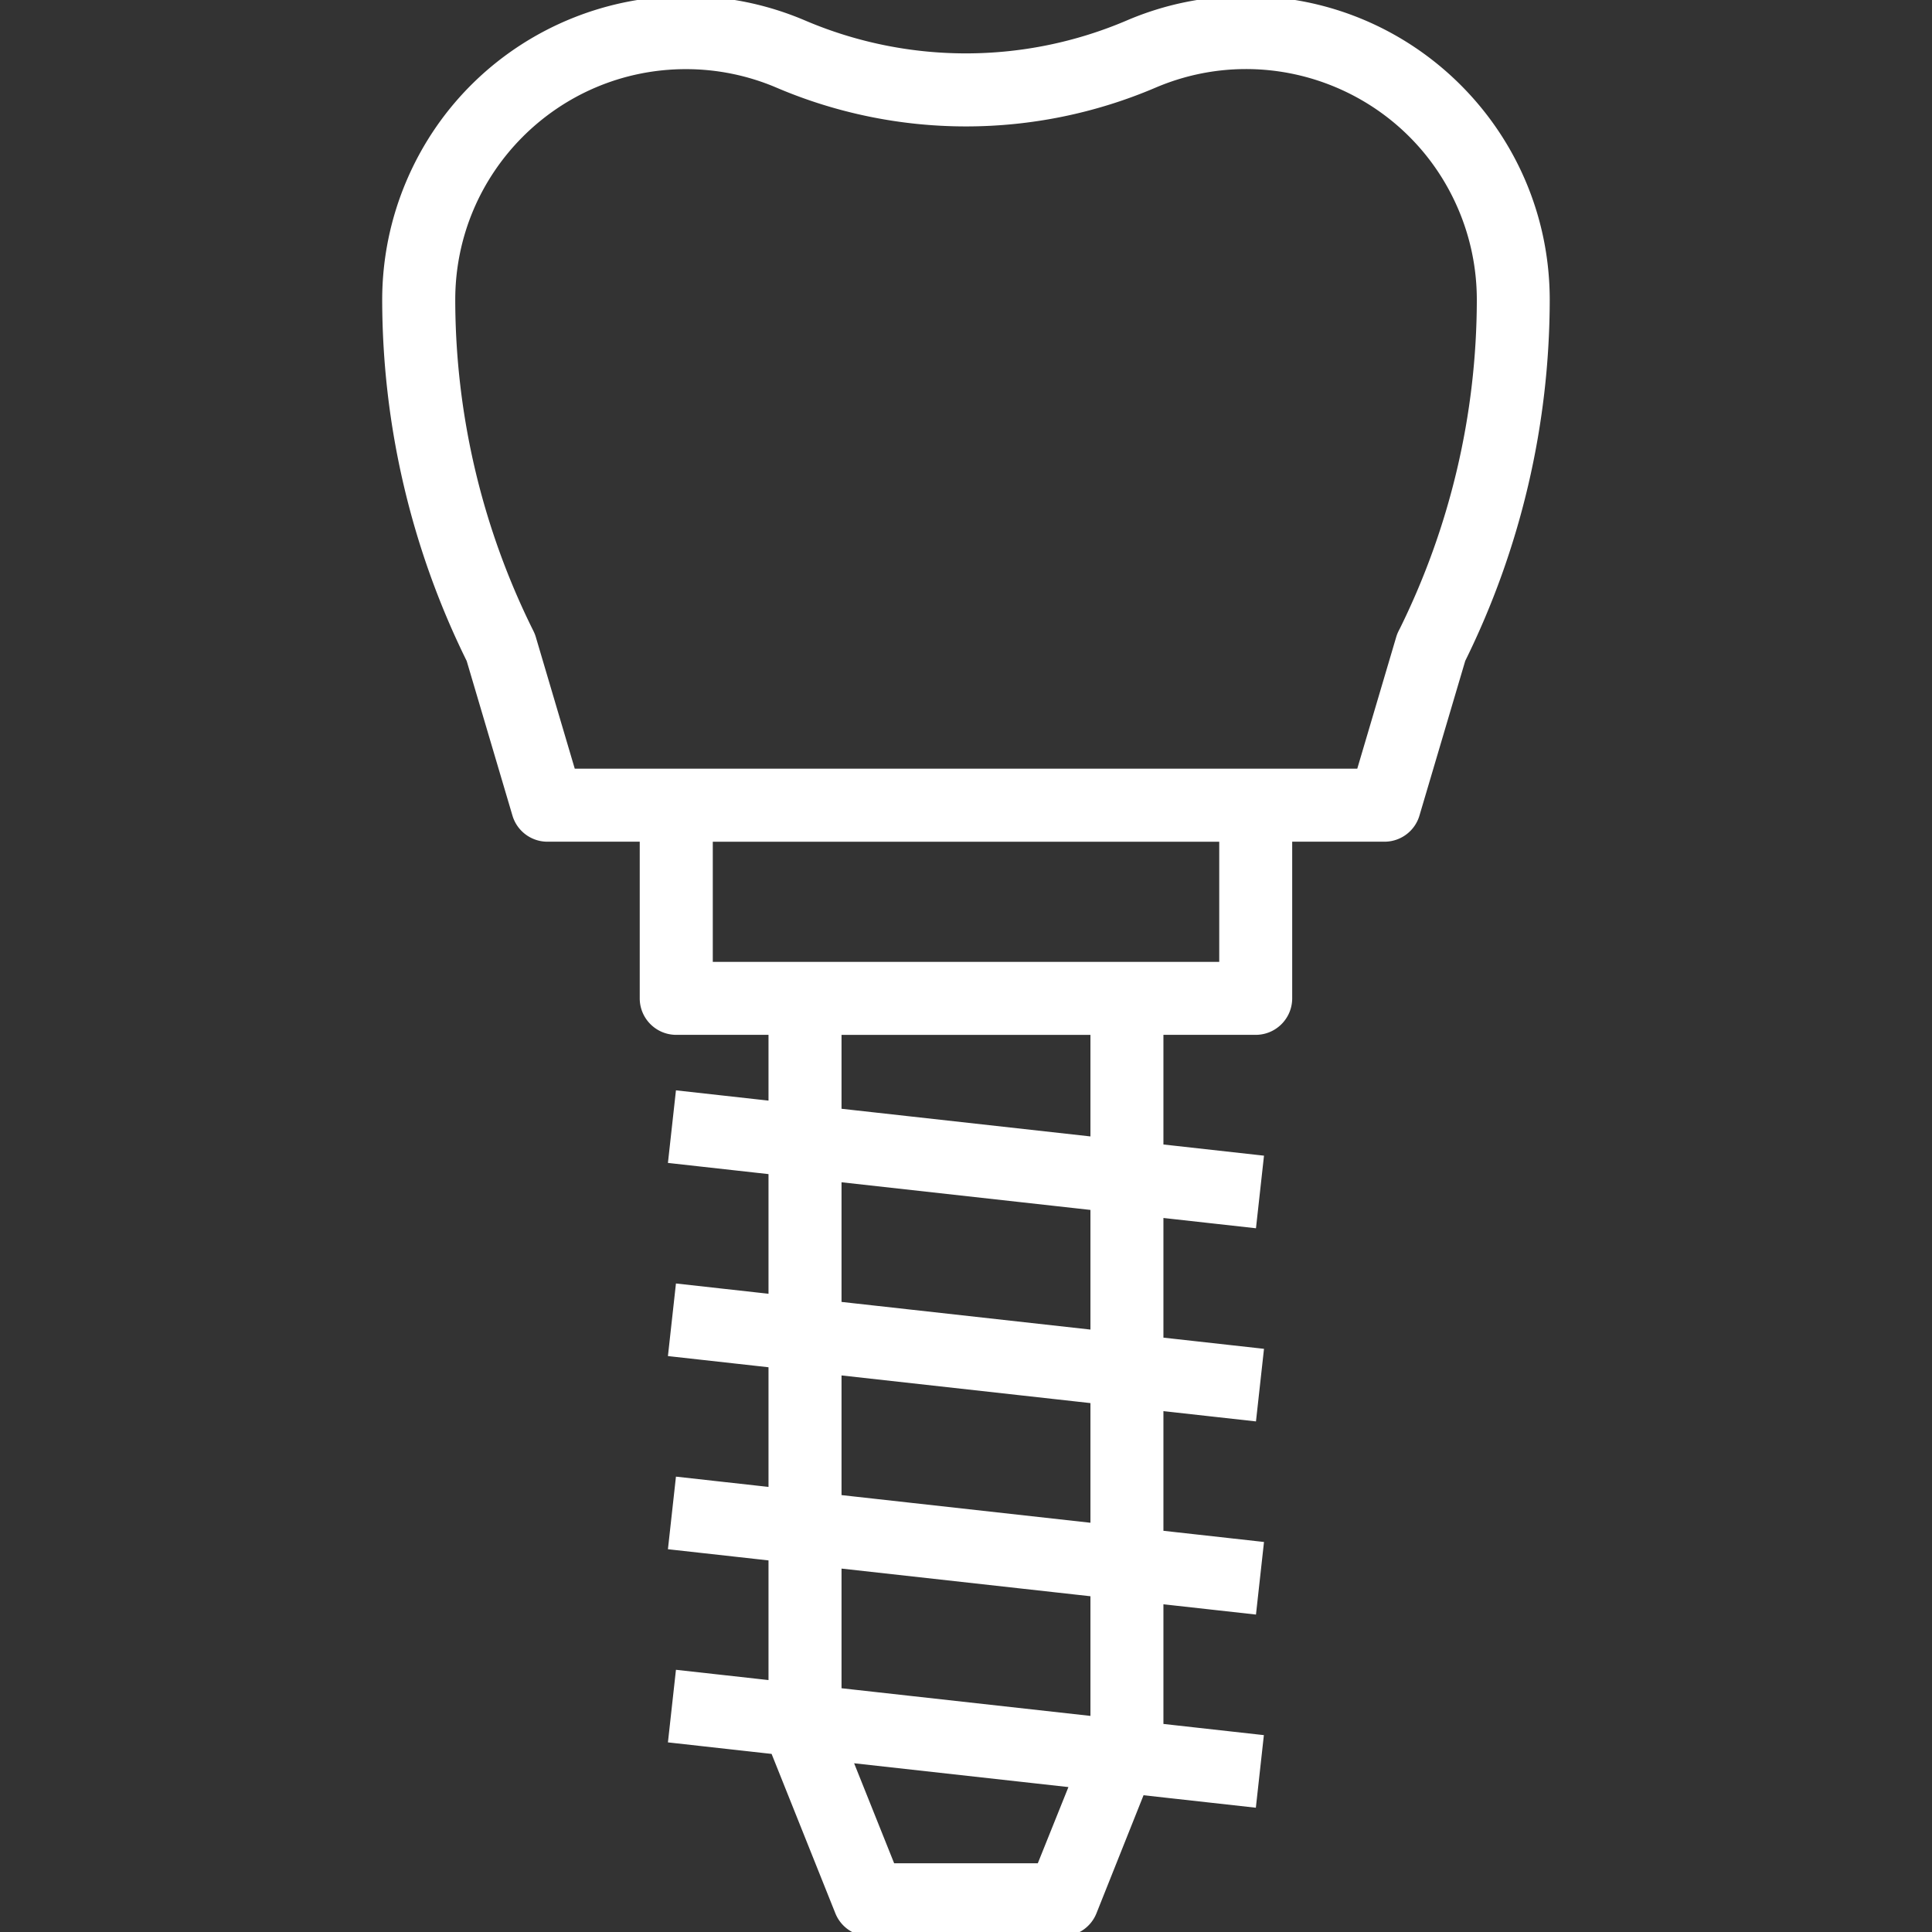
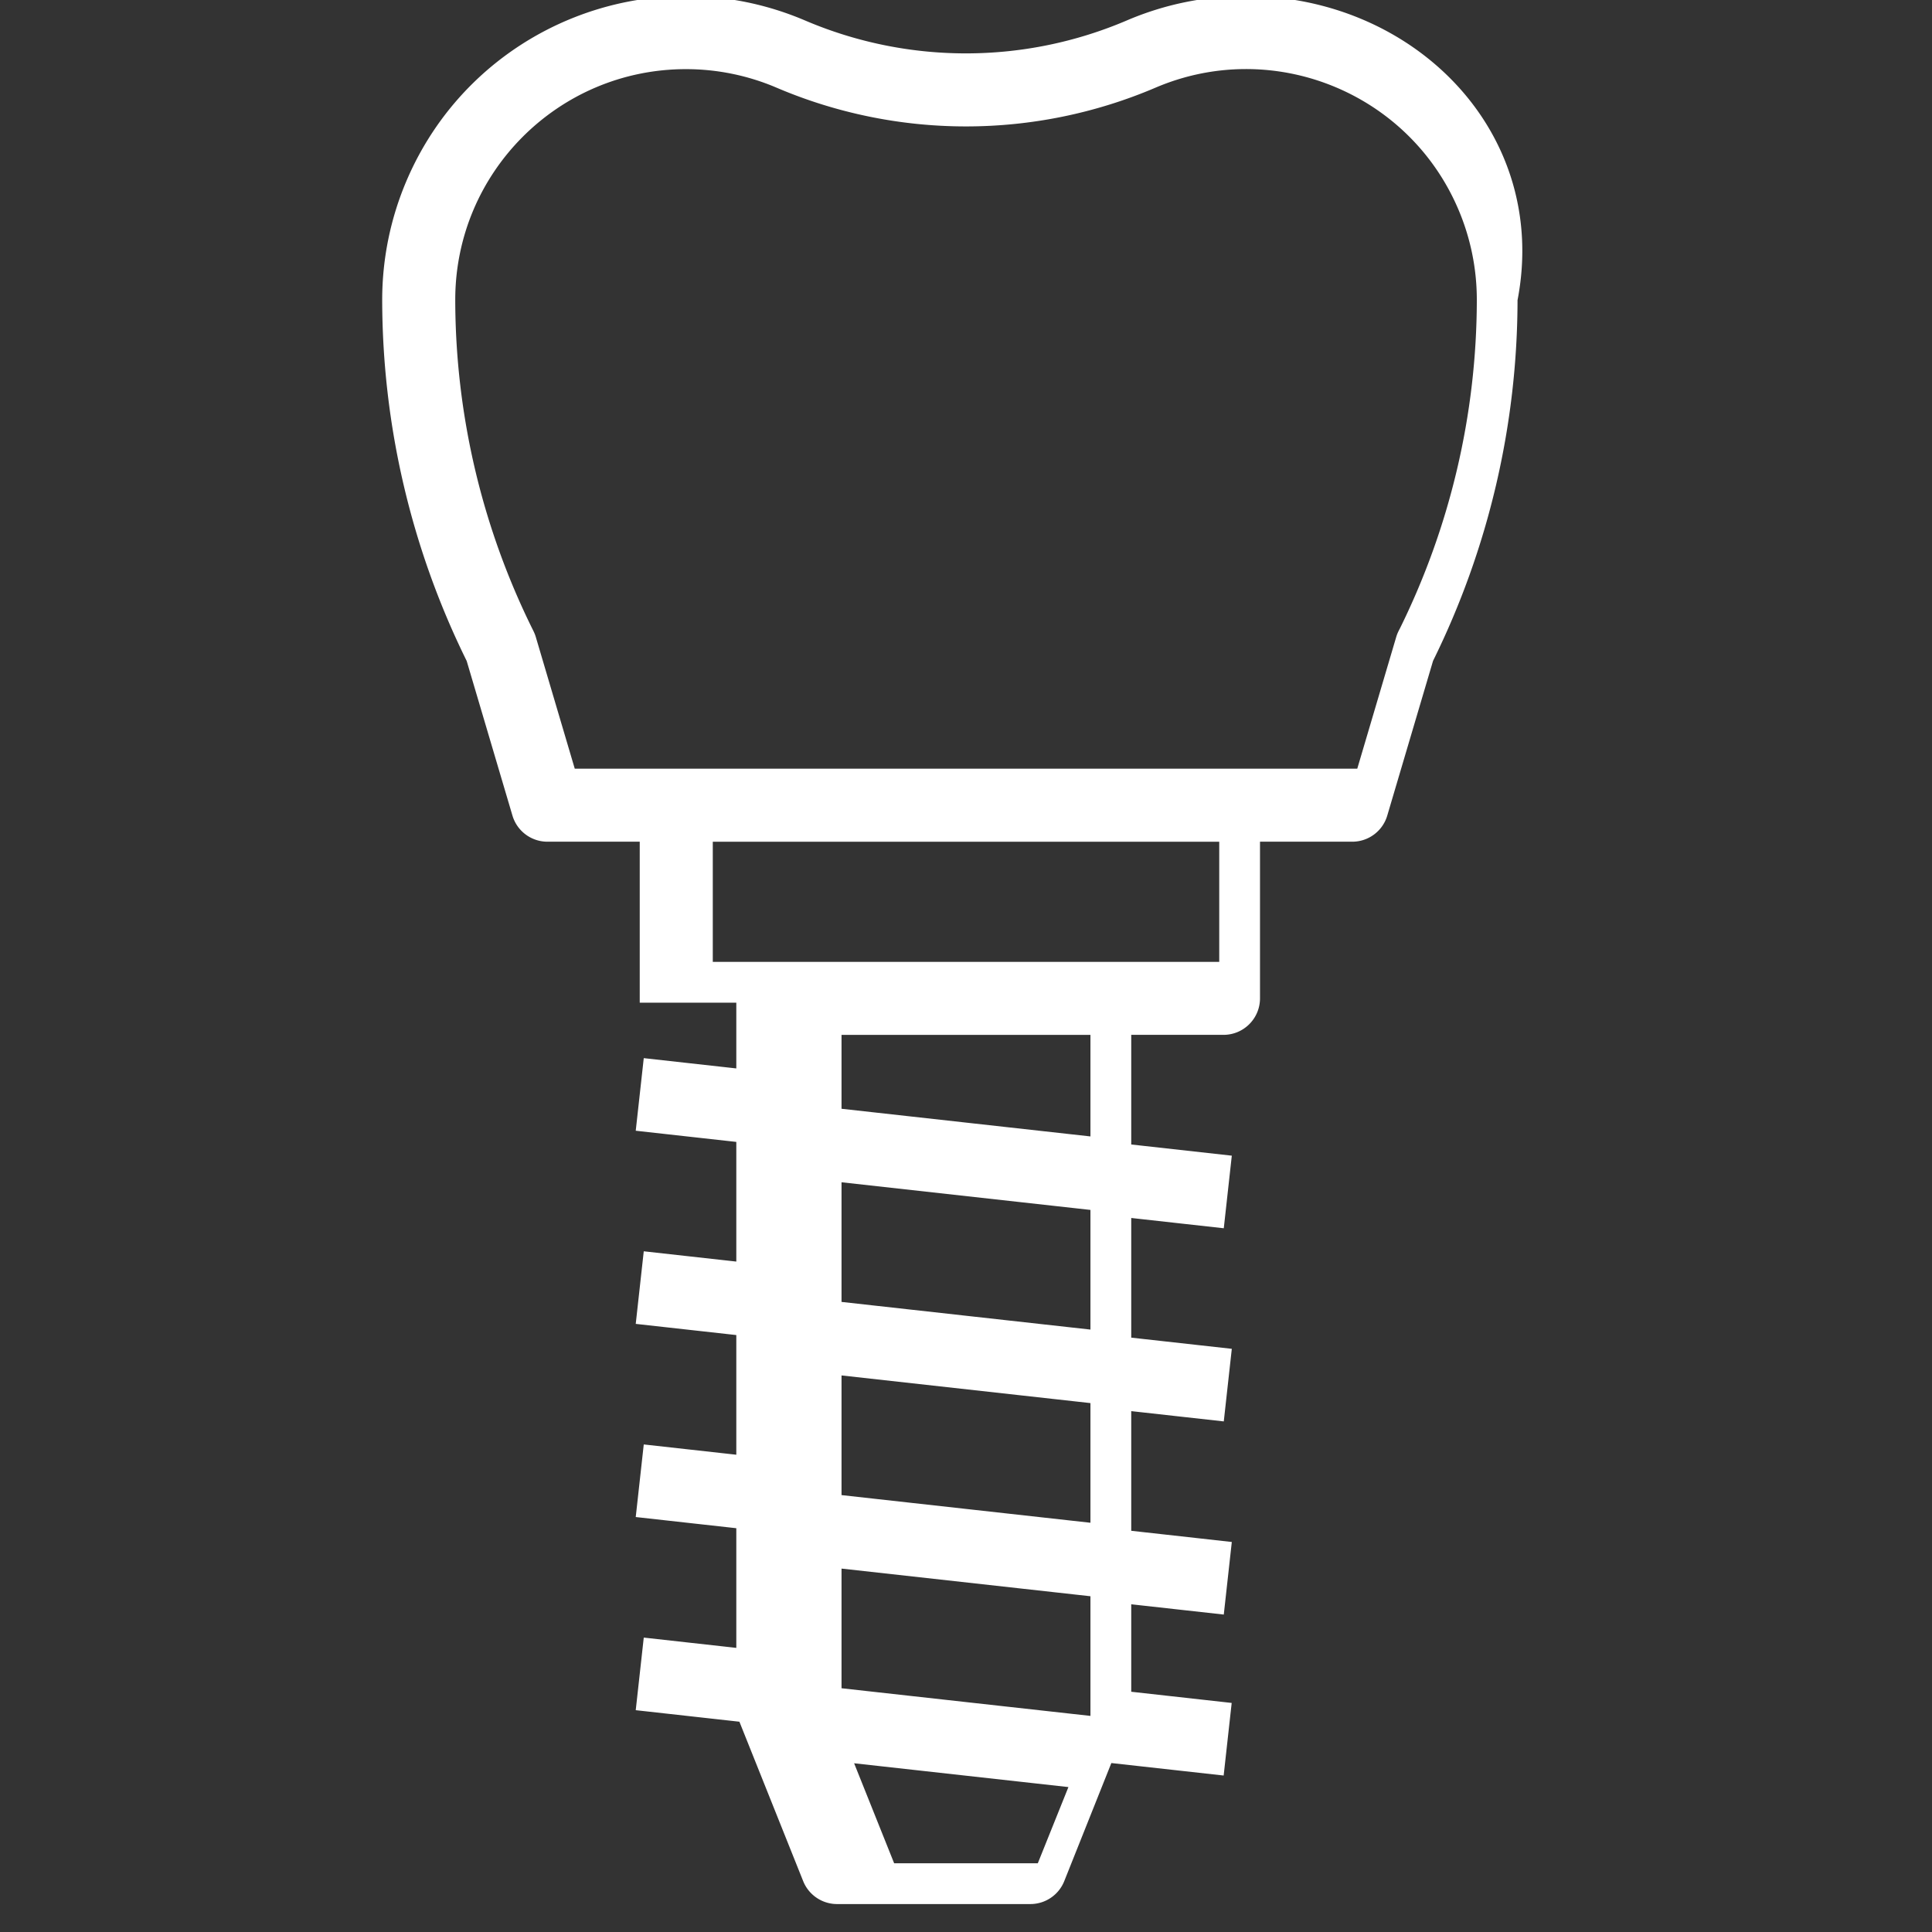
<svg xmlns="http://www.w3.org/2000/svg" viewBox="0 0 800 800">
  <rect x="0" y="0" width="800" height="800" fill="#333333" stroke="none" />
-   <path d="M515.98.15c-16.79-.02-33.4 3.39-48.82 10.02a171.374 171.374 0 0 1-134.4 0c-62.96-26.92-135.82 2.3-162.73 65.26a124.062 124.062 0 0 0-9.98 48.69 337.079 337.079 0 0 0 34.87 148.92l19 64.2c1.69 5.65 6.89 9.51 12.78 9.5h39.99v66.65c0 7.36 5.97 13.33 13.33 13.33h39.99v31.02l-38.53-4.28-2.93 26.5 41.46 4.61v53.15l-38.53-4.28-2.93 26.5 41.46 4.61v53.15l-38.53-4.28-2.93 26.5 41.46 4.61v53.15l-38.53-4.28-2.93 26.5 42.35 4.71v.32l26.66 66.65c2.03 5.08 6.96 8.41 12.44 8.39h79.98c5.46 0 10.36-3.32 12.38-8.39l20-50.14 46.08 5.12 2.93-26.5-41.41-4.61V662.3l38.53 4.28 2.93-26.5-41.46-4.61v-53.15l38.53 4.28 2.93-26.5-41.46-4.61v-53.15l38.53 4.28 2.93-26.5-41.46-4.61v-48.79h39.99c7.36 0 13.33-5.97 13.33-13.33v-66.65h39.99c5.91 0 11.11-3.88 12.78-9.54l19-64.2a336.941 336.941 0 0 0 34.87-148.88C639.87 55.67 584.39.2 515.94.14zm-85.05 773.19h-61.89l-18.14-45.32 94.05 10.45-14.01 34.87zm22.39-60.82-106.65-11.85v-53.15l106.65 11.85v53.15zm0-79.98-106.65-11.85v-53.15l106.65 11.85v53.15zm0-79.99L346.67 540.7v-53.15l106.65 11.85v53.15zm0-79.98-106.65-11.85v-33.98h106.65v45.83zm53.33-72.49H293.36v-53.32h213.29v53.32zm74.05-137.94c-.35.7-.63 1.42-.85 2.17l-16.5 55.78H236.66l-16.5-55.78c-.22-.75-.51-1.47-.85-2.17a310.104 310.104 0 0 1-32.59-138.01c.01-53.74 43.59-97.3 97.34-97.29a97.28 97.28 0 0 1 38.25 7.84 198.06 198.06 0 0 0 155.4 0c49.41-21.14 106.61 1.77 127.75 51.18a97.173 97.173 0 0 1 7.85 38.27c-.06 47.9-11.22 95.14-32.59 138.01z" style="fill:#fff;stroke:#fff;stroke-miterlimit:10;stroke-width:3.58px" />
+   <path d="M515.98.15c-16.79-.02-33.4 3.39-48.82 10.02a171.374 171.374 0 0 1-134.4 0c-62.96-26.92-135.82 2.3-162.73 65.26a124.062 124.062 0 0 0-9.98 48.69 337.079 337.079 0 0 0 34.87 148.92l19 64.2c1.69 5.65 6.89 9.51 12.78 9.5h39.99v66.65h39.99v31.02l-38.53-4.28-2.93 26.5 41.46 4.61v53.15l-38.53-4.28-2.93 26.5 41.46 4.61v53.15l-38.53-4.28-2.93 26.5 41.46 4.61v53.15l-38.53-4.28-2.93 26.5 42.35 4.71v.32l26.66 66.65c2.03 5.08 6.96 8.41 12.44 8.39h79.98c5.46 0 10.36-3.32 12.38-8.39l20-50.14 46.08 5.12 2.93-26.5-41.41-4.61V662.3l38.53 4.28 2.93-26.5-41.46-4.61v-53.15l38.53 4.28 2.93-26.5-41.46-4.61v-53.15l38.53 4.28 2.93-26.5-41.46-4.61v-48.79h39.99c7.36 0 13.33-5.97 13.33-13.33v-66.65h39.99c5.91 0 11.11-3.88 12.78-9.54l19-64.2a336.941 336.941 0 0 0 34.87-148.88C639.87 55.67 584.39.2 515.94.14zm-85.05 773.19h-61.89l-18.14-45.32 94.05 10.45-14.01 34.87zm22.39-60.82-106.65-11.85v-53.15l106.65 11.85v53.15zm0-79.98-106.65-11.85v-53.15l106.65 11.85v53.15zm0-79.99L346.67 540.7v-53.15l106.65 11.85v53.15zm0-79.98-106.65-11.85v-33.98h106.65v45.83zm53.33-72.49H293.36v-53.32h213.29v53.32zm74.05-137.94c-.35.7-.63 1.42-.85 2.17l-16.5 55.78H236.66l-16.5-55.78c-.22-.75-.51-1.47-.85-2.17a310.104 310.104 0 0 1-32.59-138.01c.01-53.74 43.59-97.3 97.34-97.29a97.28 97.28 0 0 1 38.25 7.84 198.06 198.06 0 0 0 155.4 0c49.41-21.14 106.61 1.77 127.75 51.18a97.173 97.173 0 0 1 7.85 38.27c-.06 47.9-11.22 95.14-32.59 138.01z" style="fill:#fff;stroke:#fff;stroke-miterlimit:10;stroke-width:3.58px" />
</svg>